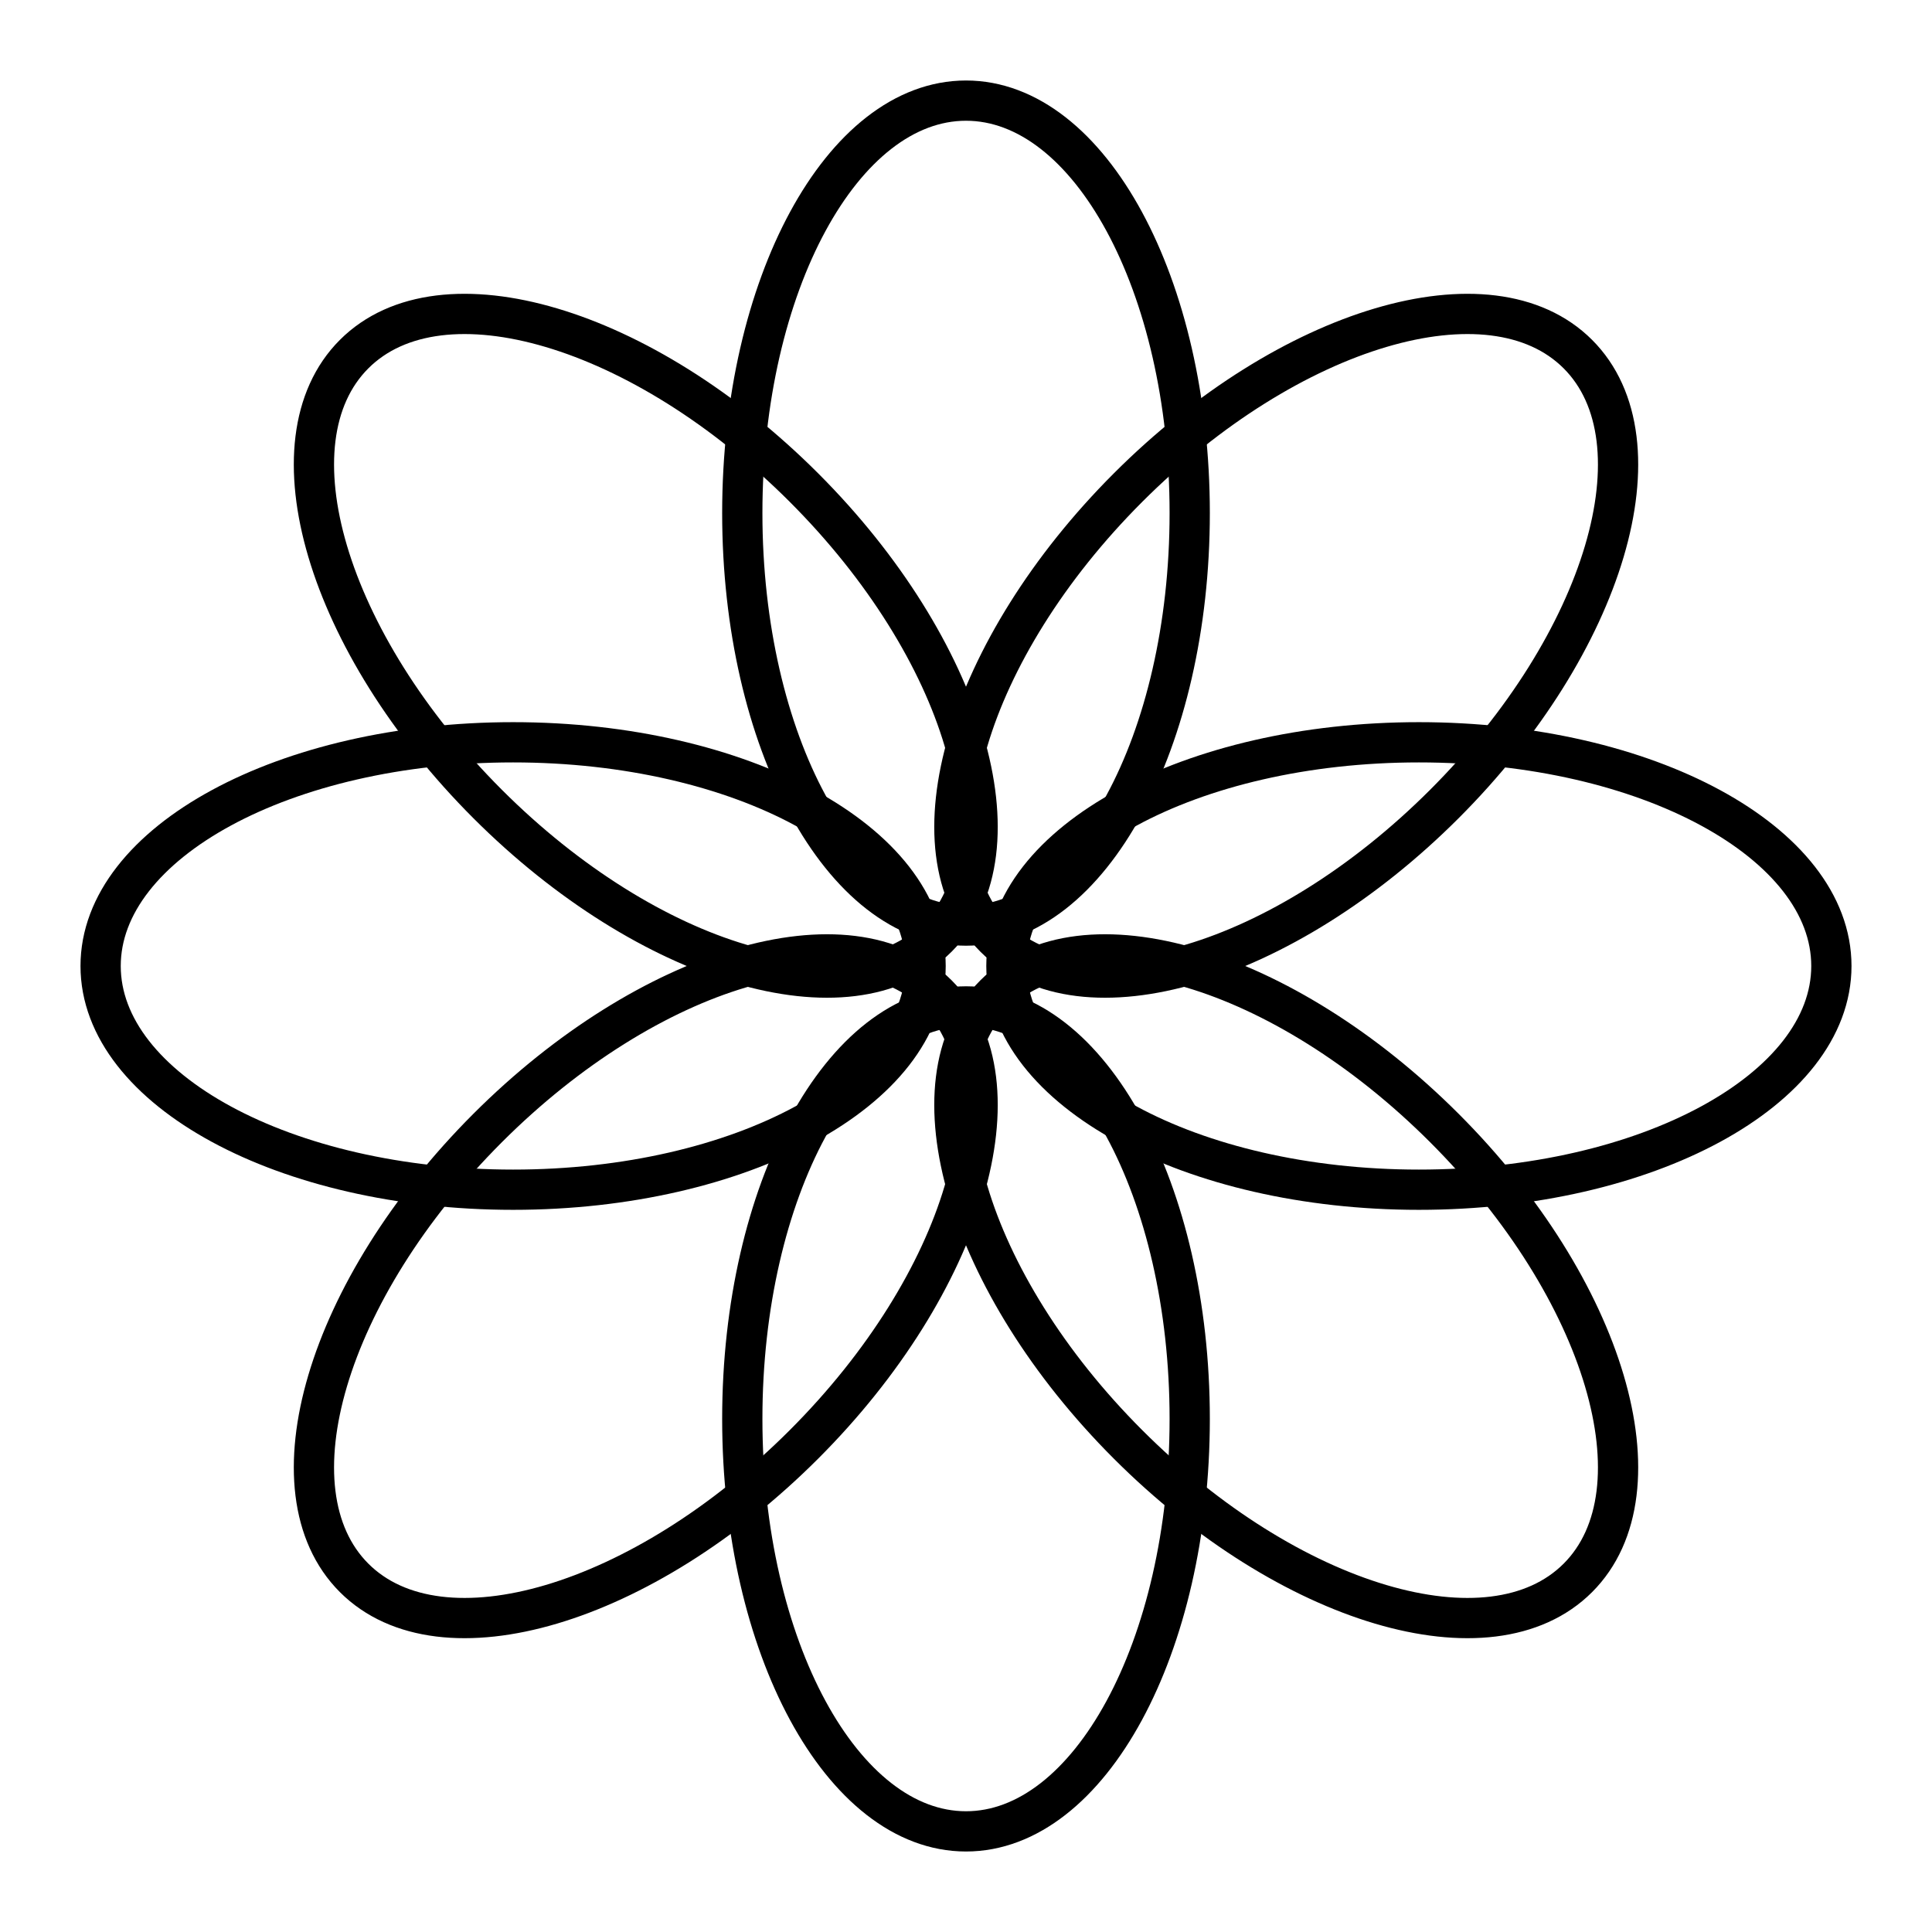
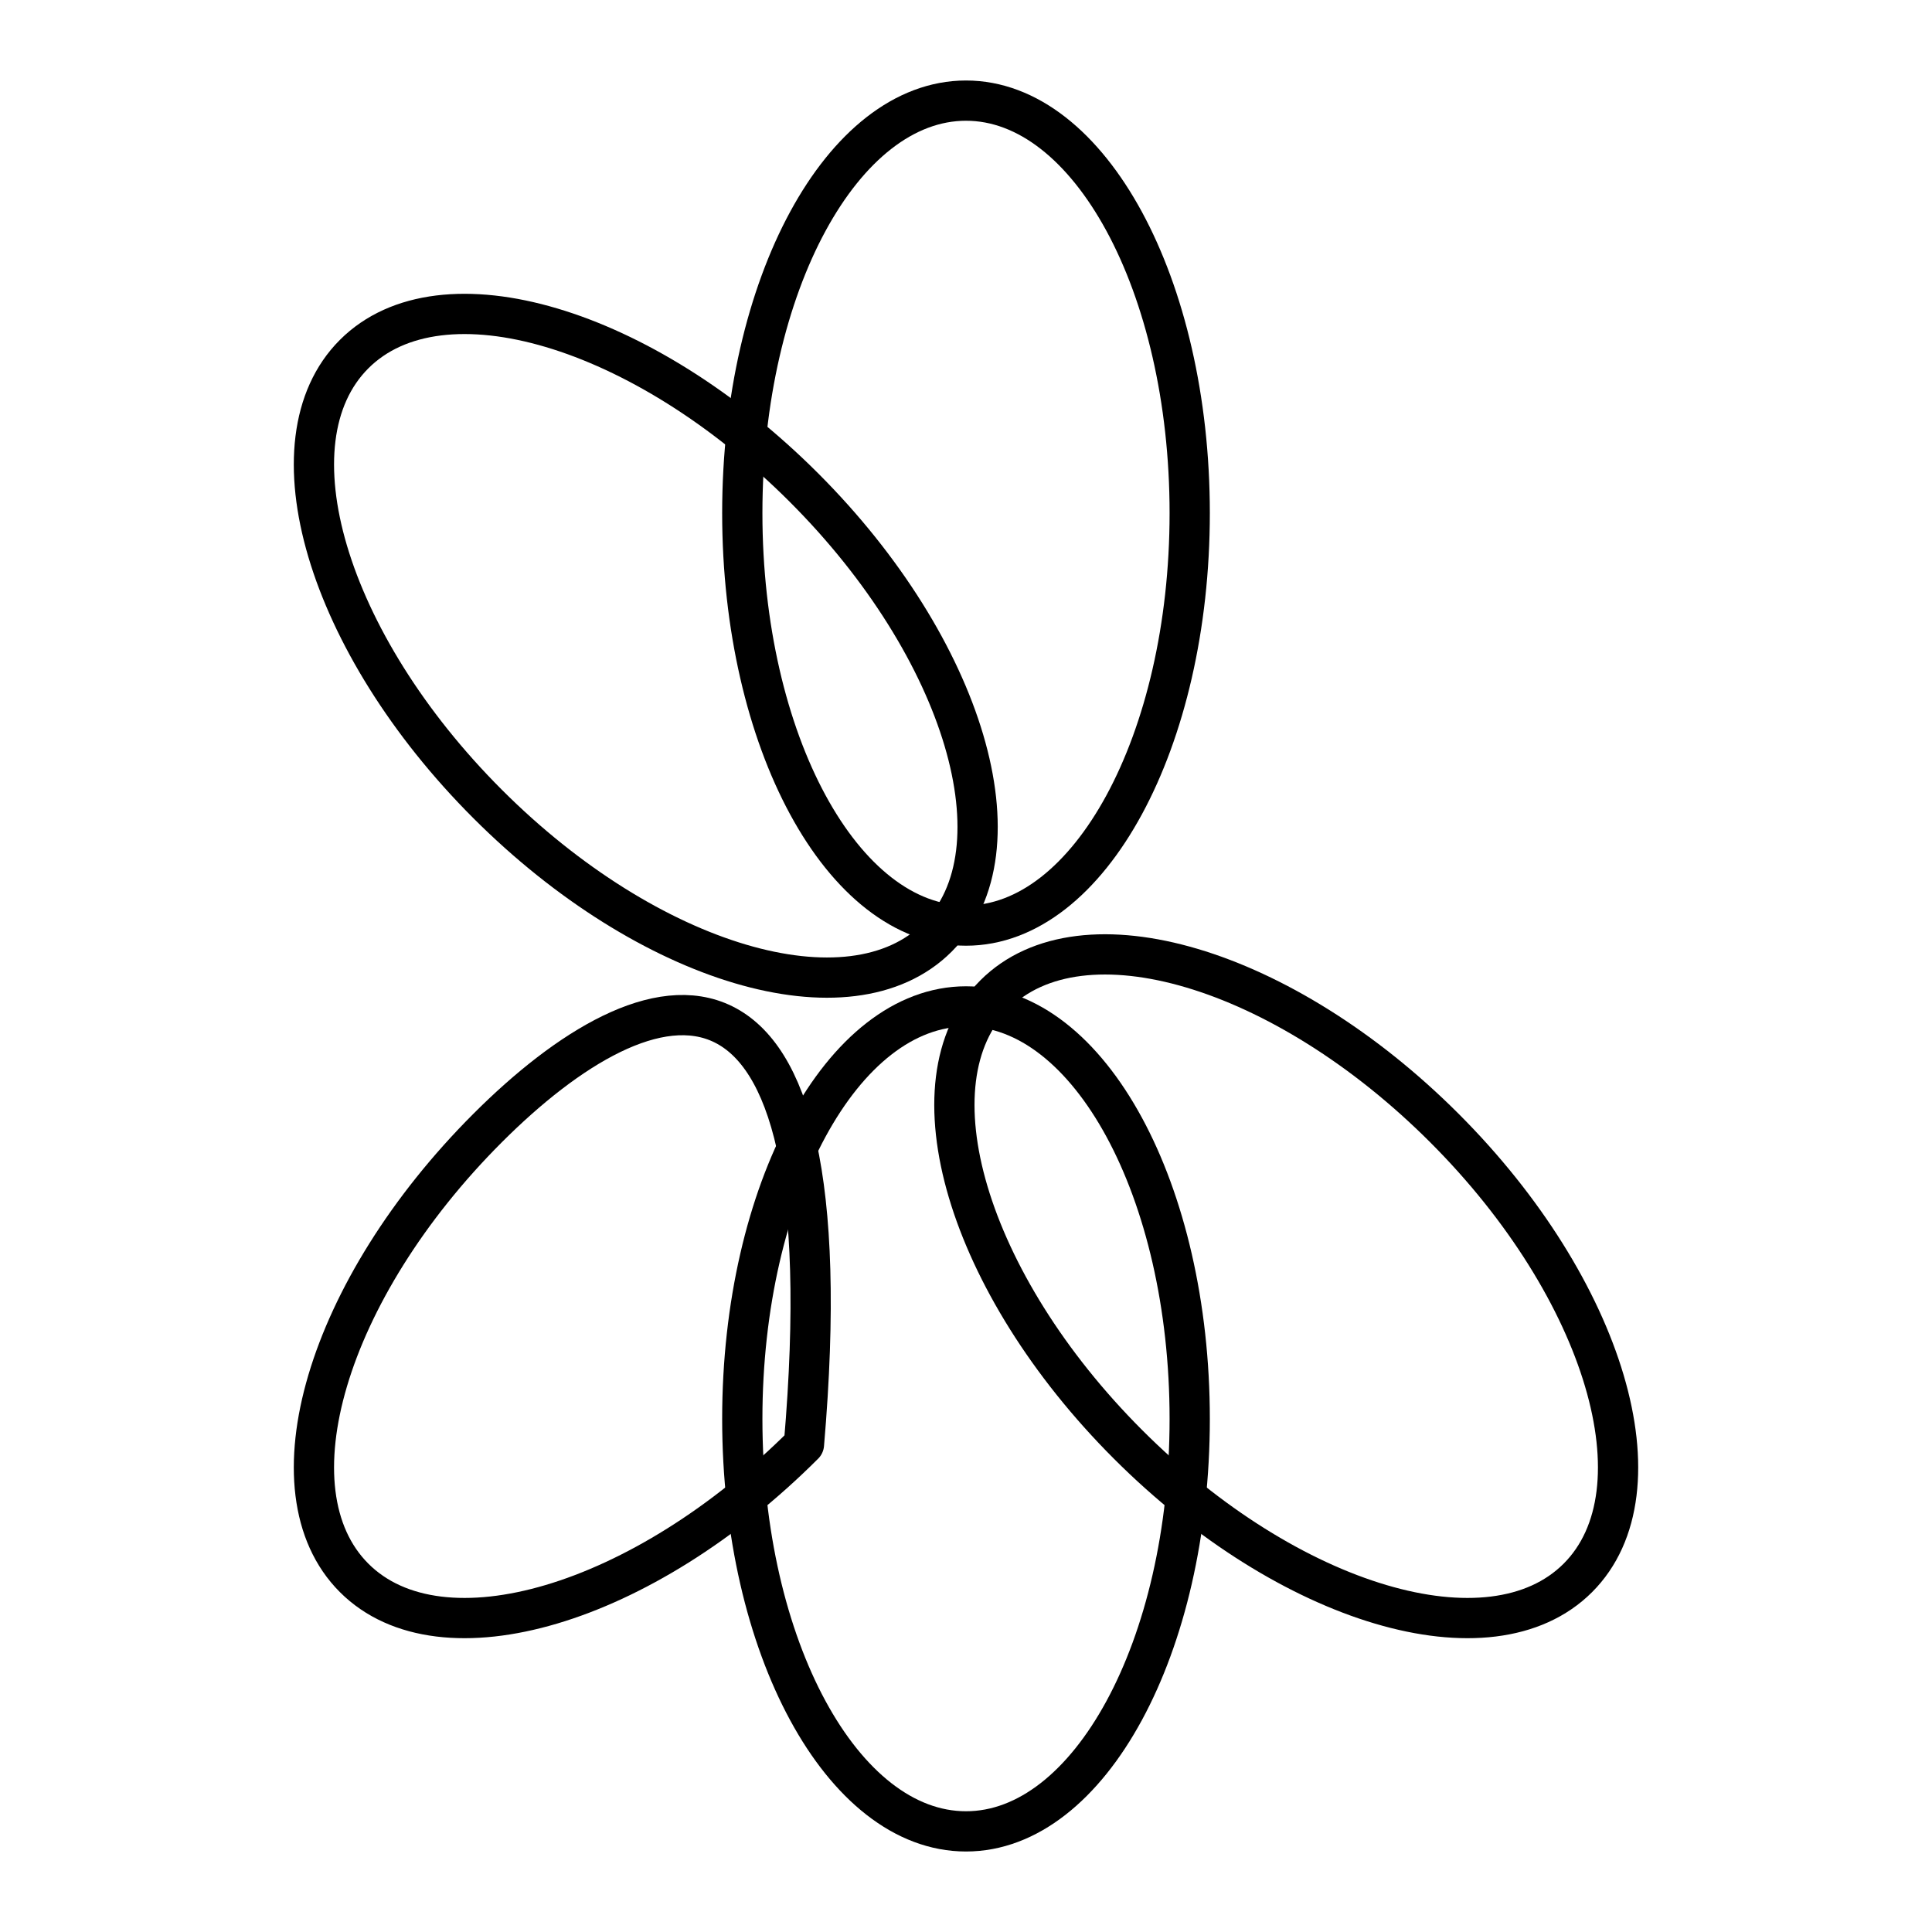
<svg xmlns="http://www.w3.org/2000/svg" width="24" height="24" viewBox="0 0 24 24" fill="none">
  <path d="M12 11.498C13.535 11.498 14.779 9.204 14.779 6.374C14.779 3.544 13.535 1.25 12 1.25C10.465 1.25 9.221 3.544 9.221 6.374C9.221 9.204 10.465 11.498 12 11.498Z" stroke="black" stroke-width="0.5" stroke-linecap="round" stroke-linejoin="round" />
-   <path d="M17.943 9.987C19.944 7.986 20.686 5.484 19.601 4.399C18.516 3.314 16.014 4.056 14.013 6.057C12.012 8.058 11.27 10.56 12.355 11.645C13.44 12.73 15.942 11.988 17.943 9.987Z" stroke="black" stroke-width="0.5" stroke-linecap="round" stroke-linejoin="round" />
-   <path d="M17.626 14.779C20.456 14.779 22.75 13.535 22.75 12C22.75 10.465 20.456 9.221 17.626 9.221C14.796 9.221 12.502 10.465 12.502 12C12.502 13.535 14.796 14.779 17.626 14.779Z" stroke="black" stroke-width="0.5" stroke-linecap="round" stroke-linejoin="round" />
  <path d="M19.601 19.601C20.686 18.516 19.944 16.014 17.943 14.013C15.942 12.012 13.44 11.27 12.355 12.355C11.27 13.44 12.012 15.942 14.013 17.943C16.014 19.944 18.516 20.686 19.601 19.601Z" stroke="black" stroke-width="0.5" stroke-linecap="round" stroke-linejoin="round" />
  <path d="M12 22.75C13.535 22.75 14.779 20.456 14.779 17.626C14.779 14.796 13.535 12.502 12 12.502C10.465 12.502 9.221 14.796 9.221 17.626C9.221 20.456 10.465 22.75 12 22.75Z" stroke="black" stroke-width="0.5" stroke-linecap="round" stroke-linejoin="round" />
-   <path d="M9.987 17.943C11.988 15.942 12.73 13.44 11.645 12.355C10.56 11.27 8.058 12.012 6.057 14.013C4.056 16.014 3.314 18.516 4.399 19.601C5.484 20.686 7.986 19.944 9.987 17.943Z" stroke="black" stroke-width="0.5" stroke-linecap="round" stroke-linejoin="round" />
-   <path d="M6.374 14.779C9.204 14.779 11.498 13.535 11.498 12C11.498 10.465 9.204 9.221 6.374 9.221C3.544 9.221 1.25 10.465 1.25 12C1.25 13.535 3.544 14.779 6.374 14.779Z" stroke="black" stroke-width="0.5" stroke-linecap="round" stroke-linejoin="round" />
+   <path d="M9.987 17.943C10.56 11.27 8.058 12.012 6.057 14.013C4.056 16.014 3.314 18.516 4.399 19.601C5.484 20.686 7.986 19.944 9.987 17.943Z" stroke="black" stroke-width="0.5" stroke-linecap="round" stroke-linejoin="round" />
  <path d="M11.645 11.645C12.73 10.56 11.988 8.058 9.987 6.057C7.986 4.056 5.484 3.314 4.399 4.399C3.314 5.484 4.056 7.986 6.057 9.987C8.058 11.988 10.56 12.73 11.645 11.645Z" stroke="black" stroke-width="0.5" stroke-linecap="round" stroke-linejoin="round" />
</svg>